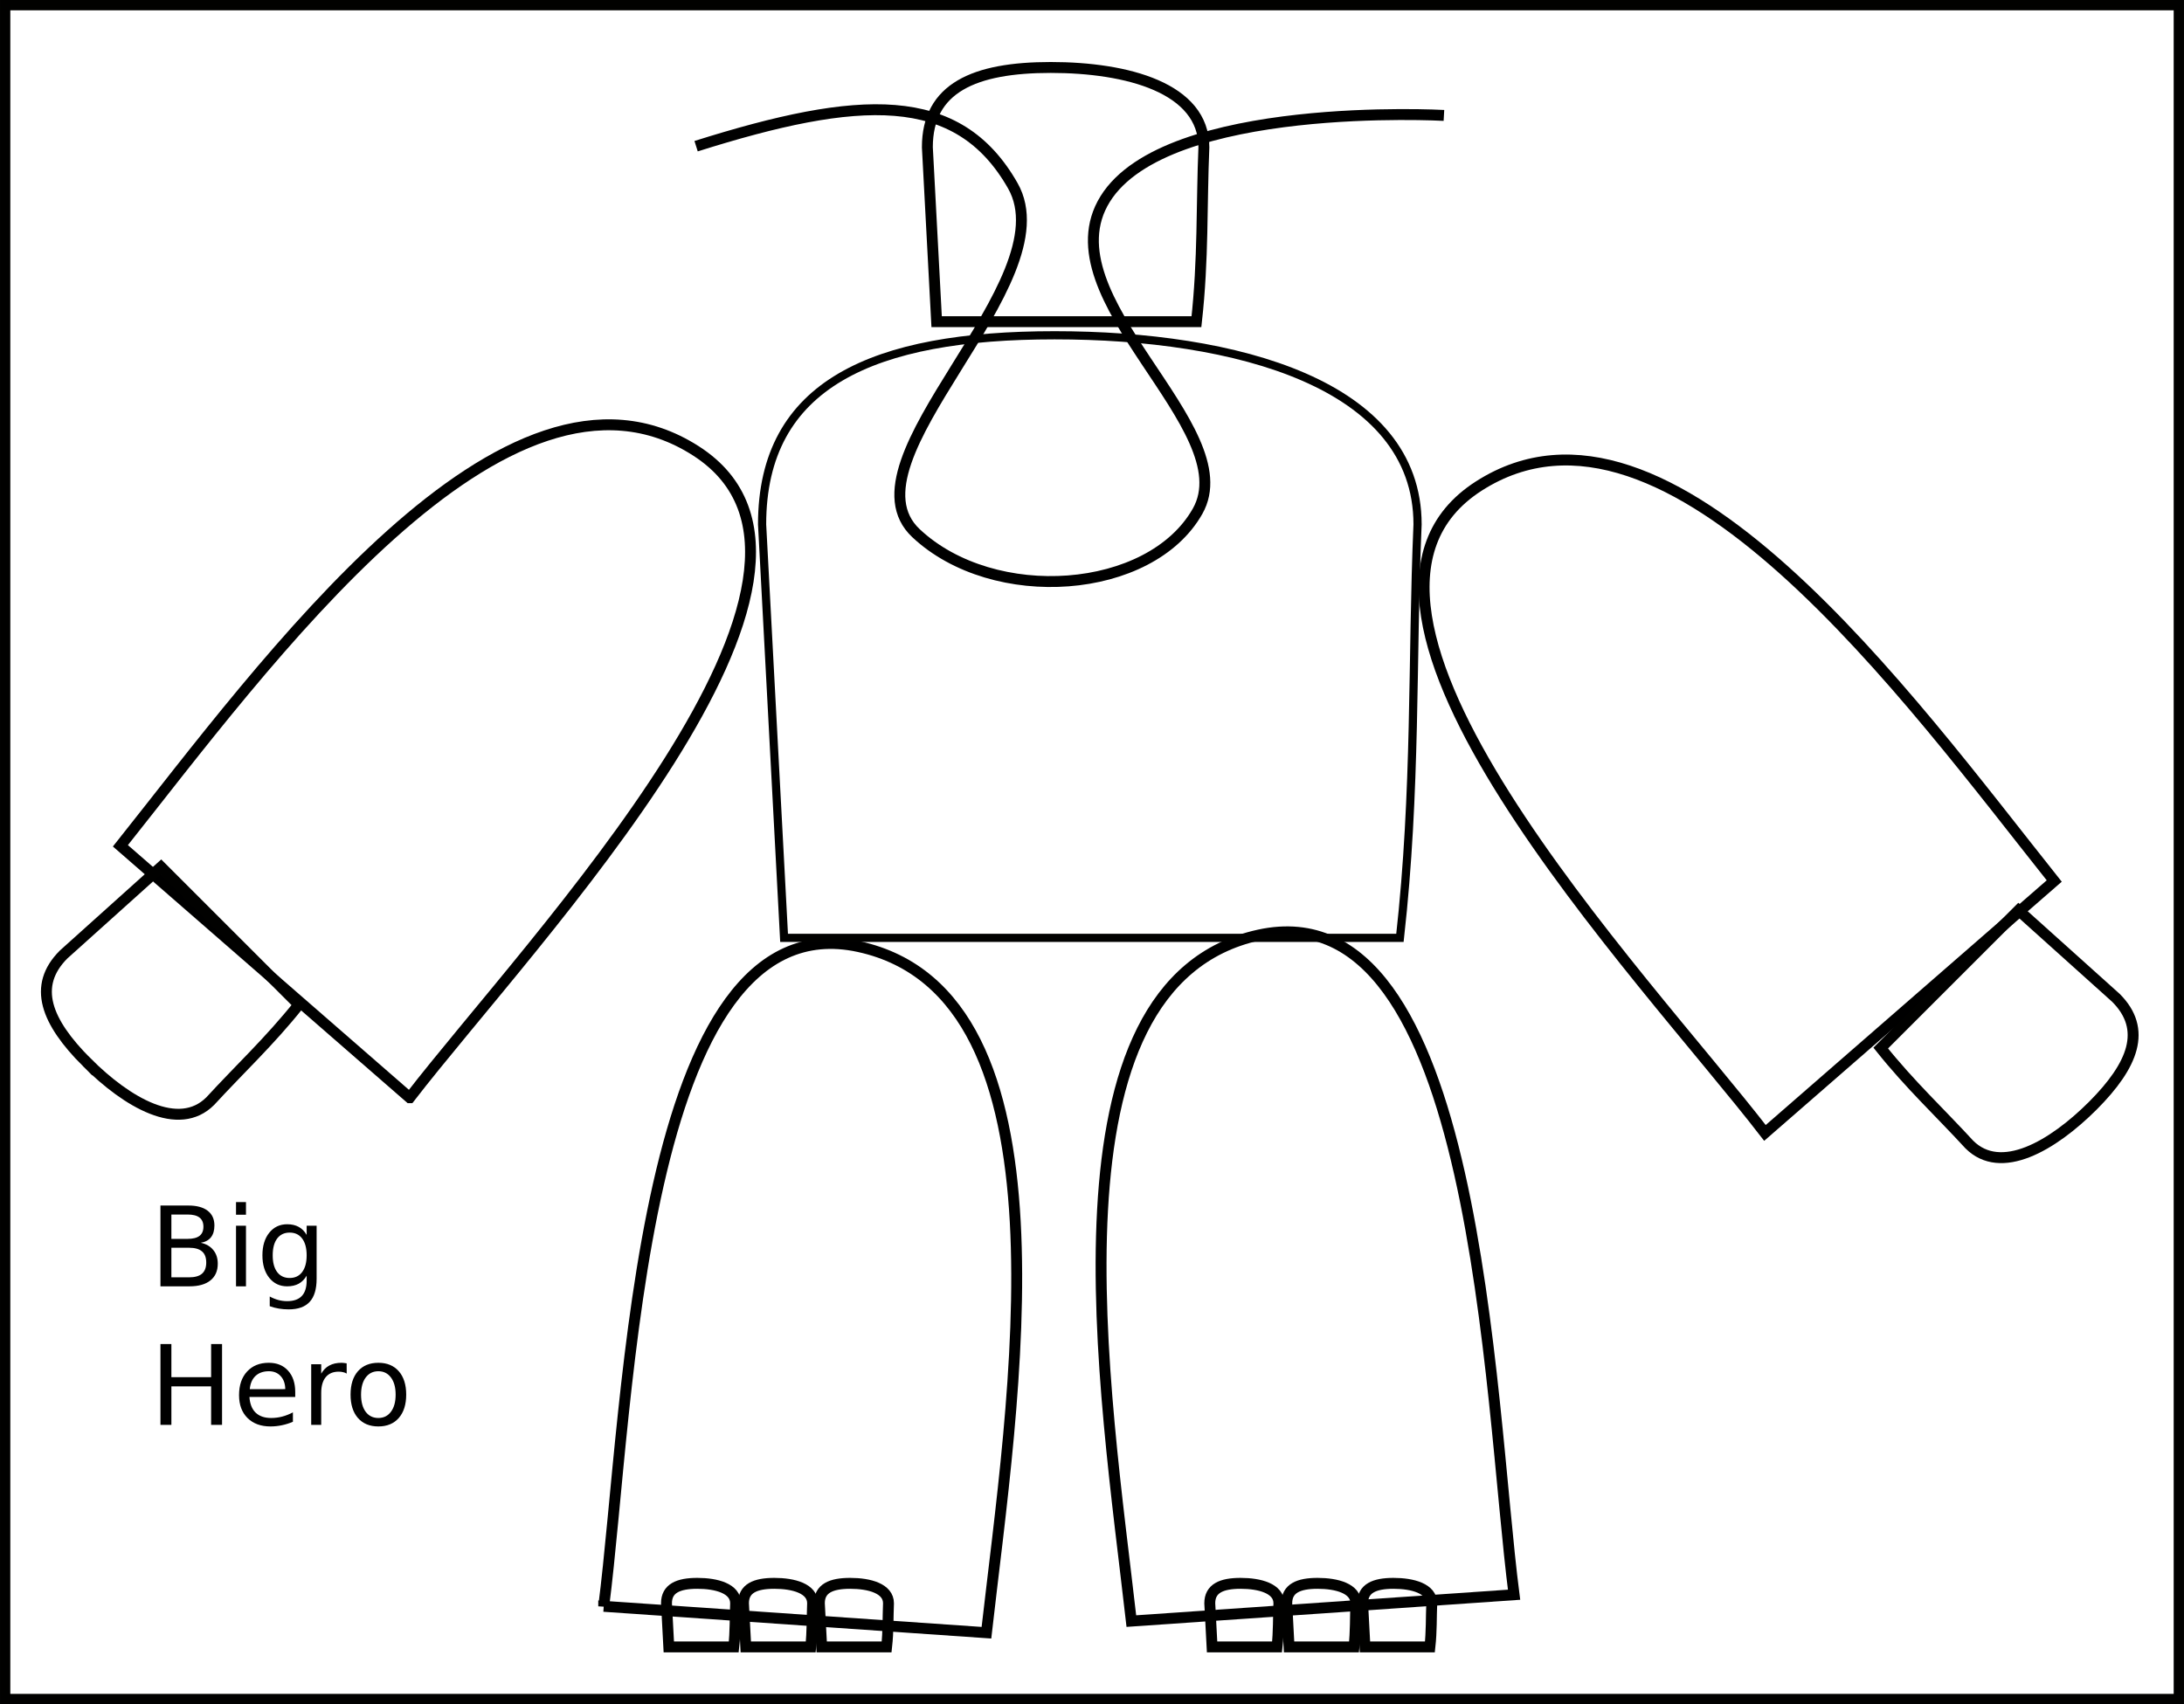
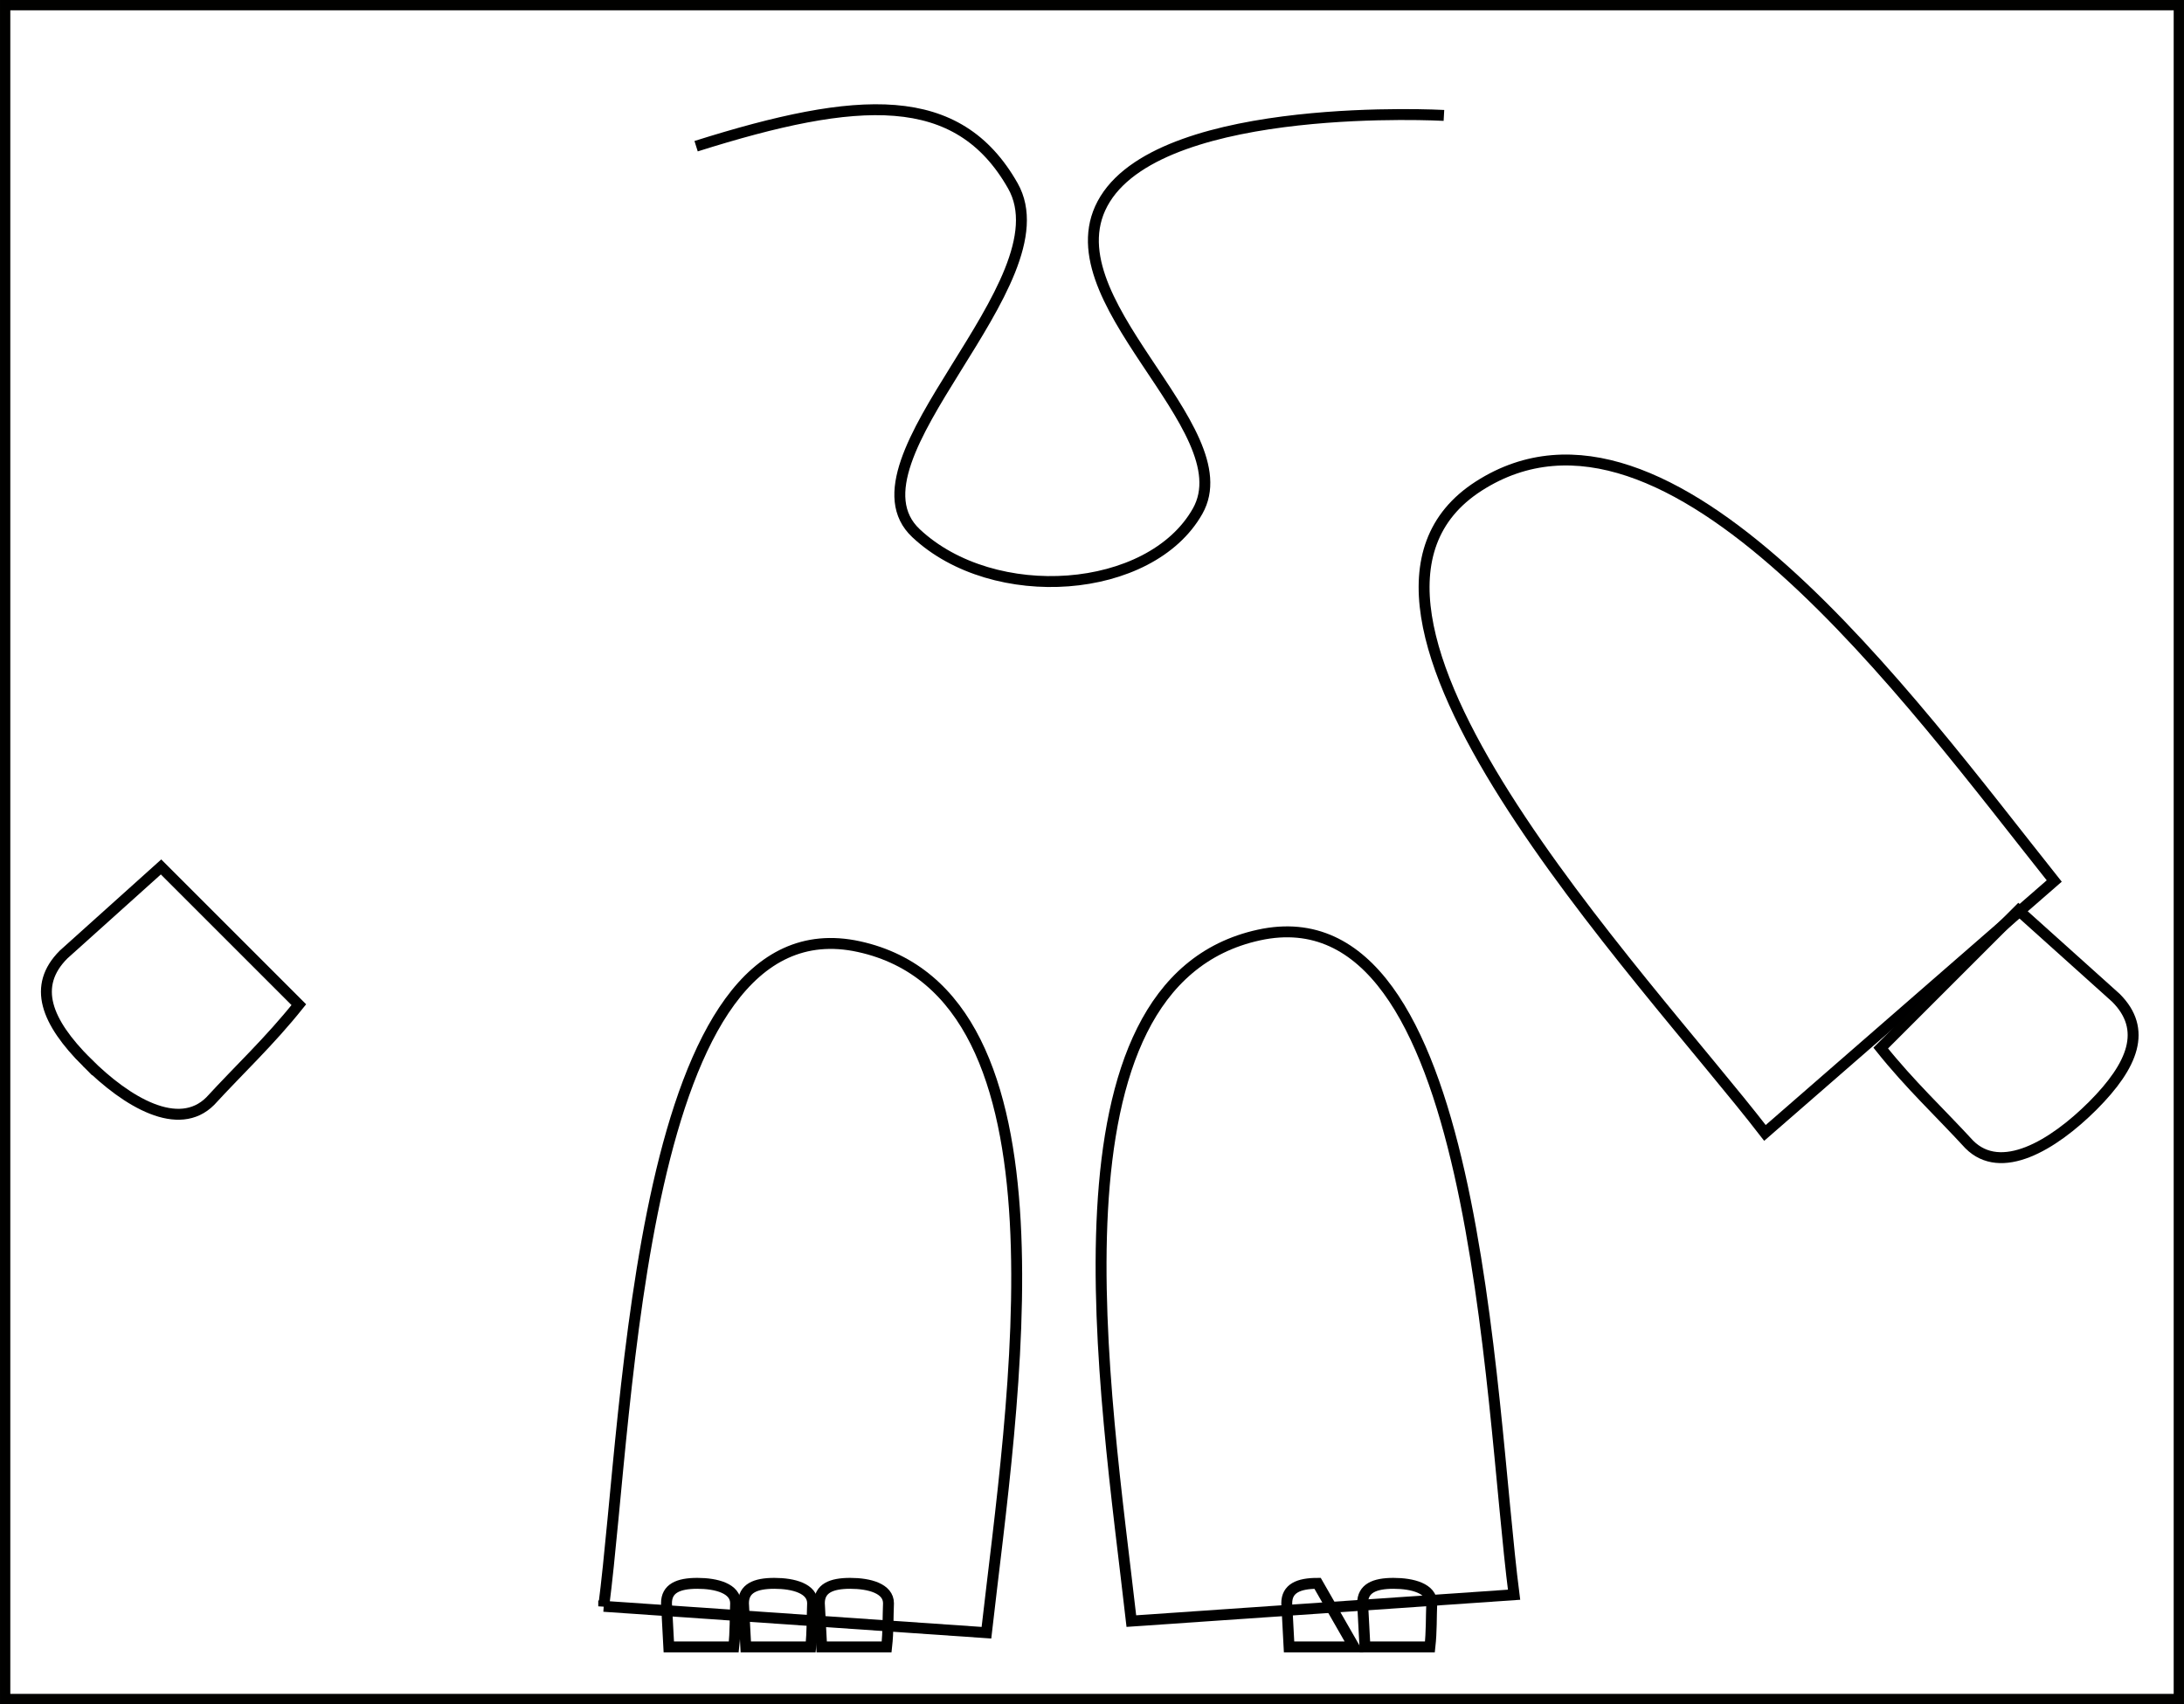
<svg xmlns="http://www.w3.org/2000/svg" xmlns:ns1="http://sodipodi.sourceforge.net/DTD/sodipodi-0.dtd" xmlns:ns2="http://www.inkscape.org/namespaces/inkscape" id="svg2" ns1:docname="bighero.svg" viewBox="0 0 1418.5 1107.1" ns1:version="0.32" version="1.0" ns2:version="0.44.1" ns1:docbase="/home/lok/Desktop">
  <ns1:namedview id="base" bordercolor="#666666" ns2:pageshadow="2" guidetolerance="10" pagecolor="#ffffff" gridtolerance="10000" ns2:window-height="613" ns2:zoom="0.35" objecttolerance="10" borderopacity="1.0" ns2:current-layer="layer1" ns2:cx="535.82844" ns2:cy="574.37575" ns2:window-y="49" ns2:window-x="115" ns2:window-width="782" ns2:pageopacity="0.0" ns2:document-units="px" />
  <g id="layer1" ns2:label="Layer 1" ns2:groupmode="layer" transform="translate(357.83 91.181)">
    <path id="path1878" ns1:nodetypes="czcc" style="stroke:black;stroke-width:7.087;fill:none" d="m34.286 952.36c16.516-127.99 22.866-459.78 165.71-428.57 143.42 31.34 99.81 296.46 82.86 445.72l-248.57-17.15z" />
    <path id="path1880" ns1:nodetypes="czcc" style="stroke:black;stroke-width:7.087;fill:none" d="m625.55 944.82c-16.52-127.99-22.87-459.78-165.72-428.57-143.41 31.34-99.8 296.46-82.85 445.71l248.57-17.14z" />
    <path id="path1882" ns1:nodetypes="czcc" style="stroke:black;stroke-width:7.087;fill:none" d="m788.5 644.82c-78.83-102.18-308.95-341.29-185.87-420.23 123.57-79.25 280.2 139.06 373.76 256.58l-187.89 163.65z" />
-     <path id="path1884" ns1:nodetypes="czcc" style="stroke:black;stroke-width:7.087;fill:none" d="m-91.735 621.94c78.823-102.19 308.94-341.29 185.87-420.23-123.57-79.25-280.2 139.05-373.76 256.58l187.88 163.65z" />
-     <path id="rect1886" ns1:nodetypes="cccccc" style="stroke:#010100;stroke-linecap:round;stroke-width:5.315;fill:none" d="m327.14 126.63c-117.5 0-189.99 31.39-189.99 122.87l14.28 268.59h400c10.77-96.37 7.65-180.21 11.44-268.59 0-91.48-118.23-122.87-235.73-122.87z" />
-     <path id="path2777" ns1:nodetypes="cccccc" style="stroke:#010100;stroke-linecap:round;stroke-width:7.087;fill:none" d="m324.64-47.353c-49.57 0-80.15 13.241-80.15 51.832l6.02 113.31h168.75c4.54-40.654 3.23-76.023 4.83-113.31 0-38.592-49.88-51.833-99.45-51.833z" />
    <path id="path2779" ns1:nodetypes="cccccc" style="stroke:#010100;stroke-linecap:round;stroke-width:7.087;fill:none" d="m1001.5 627.09c26.2-26.29 35.4-49.53 15-69.99l-63.32-56.9-89.49 89.49c19.15 23.97 38.61 42.03 57.53 62.65 20.47 20.47 53.95 1.04 80.28-25.25z" />
    <path id="path2781" ns1:nodetypes="cccccc" style="stroke:#010100;stroke-linecap:round;stroke-width:7.087;fill:none" d="m-301.5 598.91c-26.29-26.29-35.48-49.53-15.02-70l63.29-56.89 89.49 89.49c-19.15 23.97-38.6 42.03-57.53 62.65-20.47 20.47-53.94 1.04-80.23-25.25z" />
    <path id="path2783" ns1:nodetypes="cccccc" style="stroke:#010100;stroke-linecap:round;stroke-width:7.087;fill:none" d="m145.09 937.43c-12.39 0-20.04 3.31-20.04 12.96l1.51 28.33h42.18c1.14-10.16 0.81-19.01 1.21-28.33 0-9.65-12.47-12.96-24.86-12.96z" />
    <path id="path2785" ns1:nodetypes="cccccc" style="stroke:#010100;stroke-linecap:round;stroke-width:7.087;fill:none" d="m194.37 937.43c-12.39 0-20.03 3.31-20.03 12.96l1.5 28.33h42.19c1.14-10.16 0.81-19.01 1.21-28.33 0-9.65-12.47-12.96-24.87-12.96z" />
    <path id="path2787" ns1:nodetypes="cccccc" style="stroke:#010100;stroke-linecap:round;stroke-width:7.087;fill:none" d="m95.088 937.43c-12.393 0-20.038 3.31-20.038 12.96l1.506 28.33h42.184c1.14-10.16 0.81-19.01 1.21-28.33 0-9.65-12.47-12.96-24.862-12.96z" />
-     <path id="path2796" ns1:nodetypes="cccccc" style="stroke:#010100;stroke-linecap:round;stroke-width:7.087;fill:none" d="m497.94 937.43c-12.39 0-20.03 3.31-20.03 12.96l1.5 28.33h42.19c1.14-10.16 0.81-19.01 1.21-28.33 0-9.65-12.47-12.96-24.87-12.96z" />
+     <path id="path2796" ns1:nodetypes="cccccc" style="stroke:#010100;stroke-linecap:round;stroke-width:7.087;fill:none" d="m497.94 937.43c-12.39 0-20.03 3.31-20.03 12.96l1.5 28.33h42.19z" />
    <path id="path2798" ns1:nodetypes="cccccc" style="stroke:#010100;stroke-linecap:round;stroke-width:7.087;fill:none" d="m547.23 937.43c-12.39 0-20.04 3.31-20.04 12.96l1.51 28.33h42.19c1.13-10.16 0.8-19.01 1.2-28.33 0-9.65-12.47-12.96-24.86-12.96z" />
-     <path id="path2800" ns1:nodetypes="cccccc" style="stroke:#010100;stroke-linecap:round;stroke-width:7.087;fill:none" d="m447.94 937.43c-12.39 0-20.03 3.31-20.03 12.96l1.5 28.33h42.19c1.14-10.16 0.81-19.01 1.21-28.33 0-9.65-12.47-12.96-24.87-12.96z" />
    <path id="path2802" ns1:nodetypes="czzzzc" style="stroke:black;stroke-width:7.087;fill:none" d="m94.286 3.791c105.68-33.342 170-37.143 205.71 25.714s-113.33 178.36-62.86 225.72c50.48 47.35 152.15 40 182.86-14.29 30.71-54.28-100-138.57-60-202.85 40-64.289 220-54.289 220-54.289" />
    <rect id="rect4580" style="stroke:#010100;stroke-linecap:round;stroke-width:6.694;fill:none" height="1100.4" width="1411.8" y="-87.834" x="-354.48" />
-     <path id="text4582" transform="translate(-357.83 -91.181)" d="m111.31 810.59v19.23h11.39c3.82 0 6.65-0.78 8.47-2.35 1.86-1.6 2.78-4.02 2.78-7.28 0-3.28-0.92-5.7-2.78-7.24-1.82-1.57-4.65-2.36-8.47-2.36h-11.39m0-21.58v15.82h10.51c3.47 0 6.05-0.65 7.74-1.94 1.71-1.31 2.56-3.3 2.56-5.97 0-2.65-0.85-4.63-2.56-5.95-1.69-1.31-4.27-1.96-7.74-1.96h-10.51m-7.1-5.84h18.14c5.41 0 9.59 1.12 12.52 3.37s4.39 5.45 4.39 9.6c0 3.21-0.75 5.77-2.25 7.67-1.5 1.89-3.7 3.08-6.61 3.55 3.49 0.75 6.2 2.32 8.12 4.71 1.95 2.37 2.92 5.33 2.92 8.89 0 4.69-1.59 8.31-4.78 10.87-3.19 2.55-7.72 3.83-13.61 3.83h-18.84v-52.49m49.08 13.11h6.47v39.38h-6.47v-39.38m0-15.33h6.47v8.2h-6.47v-8.2m45.88 34.56c0-4.68-0.98-8.32-2.92-10.9-1.92-2.57-4.63-3.86-8.12-3.86-3.47 0-6.18 1.29-8.12 3.86-1.93 2.58-2.89 6.22-2.89 10.9 0 4.67 0.96 8.29 2.89 10.87 1.94 2.57 4.65 3.86 8.12 3.86 3.49 0 6.2-1.29 8.12-3.86 1.94-2.58 2.92-6.2 2.92-10.87m6.47 15.26c0 6.7-1.49 11.68-4.47 14.94-2.98 3.28-7.53 4.92-13.68 4.92-2.27 0-4.41-0.17-6.43-0.52-2.01-0.33-3.97-0.85-5.87-1.55v-6.29c1.9 1.03 3.77 1.79 5.62 2.28 1.86 0.49 3.74 0.74 5.66 0.74 4.25 0 7.42-1.11 9.53-3.34 2.11-2.2 3.17-5.54 3.17-10.02v-3.2c-1.34 2.32-3.05 4.06-5.14 5.21-2.08 1.14-4.58 1.72-7.48 1.72-4.83 0-8.72-1.84-11.68-5.52-2.95-3.68-4.43-8.56-4.43-14.63 0-6.09 1.48-10.98 4.43-14.66 2.96-3.68 6.85-5.52 11.68-5.52 2.9 0 5.4 0.58 7.48 1.73 2.09 1.14 3.8 2.88 5.14 5.2v-5.98h6.47v34.49m-101.43 42.4h7.1v21.52h25.81v-21.52h7.1v52.49h-7.1v-25h-25.81v25h-7.1v-52.49m87.54 31.18v3.17h-29.74c0.28 4.45 1.61 7.85 4 10.19 2.42 2.32 5.77 3.48 10.06 3.48 2.48 0 4.89-0.3 7.21-0.91 2.34-0.61 4.66-1.52 6.96-2.74v6.11c-2.32 0.99-4.7 1.74-7.14 2.25-2.44 0.52-4.91 0.78-7.42 0.78-6.28 0-11.26-1.83-14.94-5.49-3.66-3.65-5.48-8.6-5.48-14.83 0-6.45 1.73-11.56 5.2-15.33 3.49-3.8 8.19-5.7 14.1-5.7 5.29 0 9.48 1.71 12.55 5.14 3.09 3.4 4.64 8.02 4.64 13.88m-6.47-1.9c-0.05-3.53-1.04-6.36-2.99-8.47-1.92-2.11-4.48-3.16-7.66-3.16-3.61 0-6.51 1.02-8.69 3.06-2.15 2.04-3.39 4.91-3.72 8.61l23.06-0.04m39.9-10.12c-0.72-0.42-1.52-0.73-2.39-0.91-0.84-0.22-1.78-0.32-2.81-0.32-3.66 0-6.47 1.19-8.44 3.59-1.94 2.36-2.92 5.77-2.92 10.23v20.74h-6.5v-39.38h6.5v6.12c1.36-2.39 3.13-4.16 5.31-5.31 2.18-1.17 4.83-1.76 7.95-1.76 0.44 0 0.93 0.04 1.47 0.11 0.54 0.05 1.14 0.13 1.8 0.25l0.03 6.64m20.57-1.51c-3.47 0-6.21 1.36-8.23 4.08-2.01 2.69-3.02 6.39-3.02 11.11 0 4.71 0.99 8.42 2.99 11.14 2.01 2.7 4.77 4.04 8.26 4.04 3.44 0 6.17-1.36 8.19-4.08 2.02-2.71 3.02-6.42 3.02-11.1 0-4.67-1-8.36-3.02-11.08-2.02-2.74-4.75-4.11-8.19-4.11m0-5.49c5.62 0 10.04 1.83 13.25 5.49 3.21 3.65 4.82 8.72 4.82 15.19 0 6.44-1.61 11.5-4.82 15.18-3.21 3.66-7.63 5.49-13.25 5.49-5.65 0-10.08-1.83-13.29-5.49-3.19-3.68-4.78-8.74-4.78-15.18 0-6.47 1.59-11.54 4.78-15.19 3.21-3.66 7.64-5.49 13.29-5.49" />
  </g>
</svg>